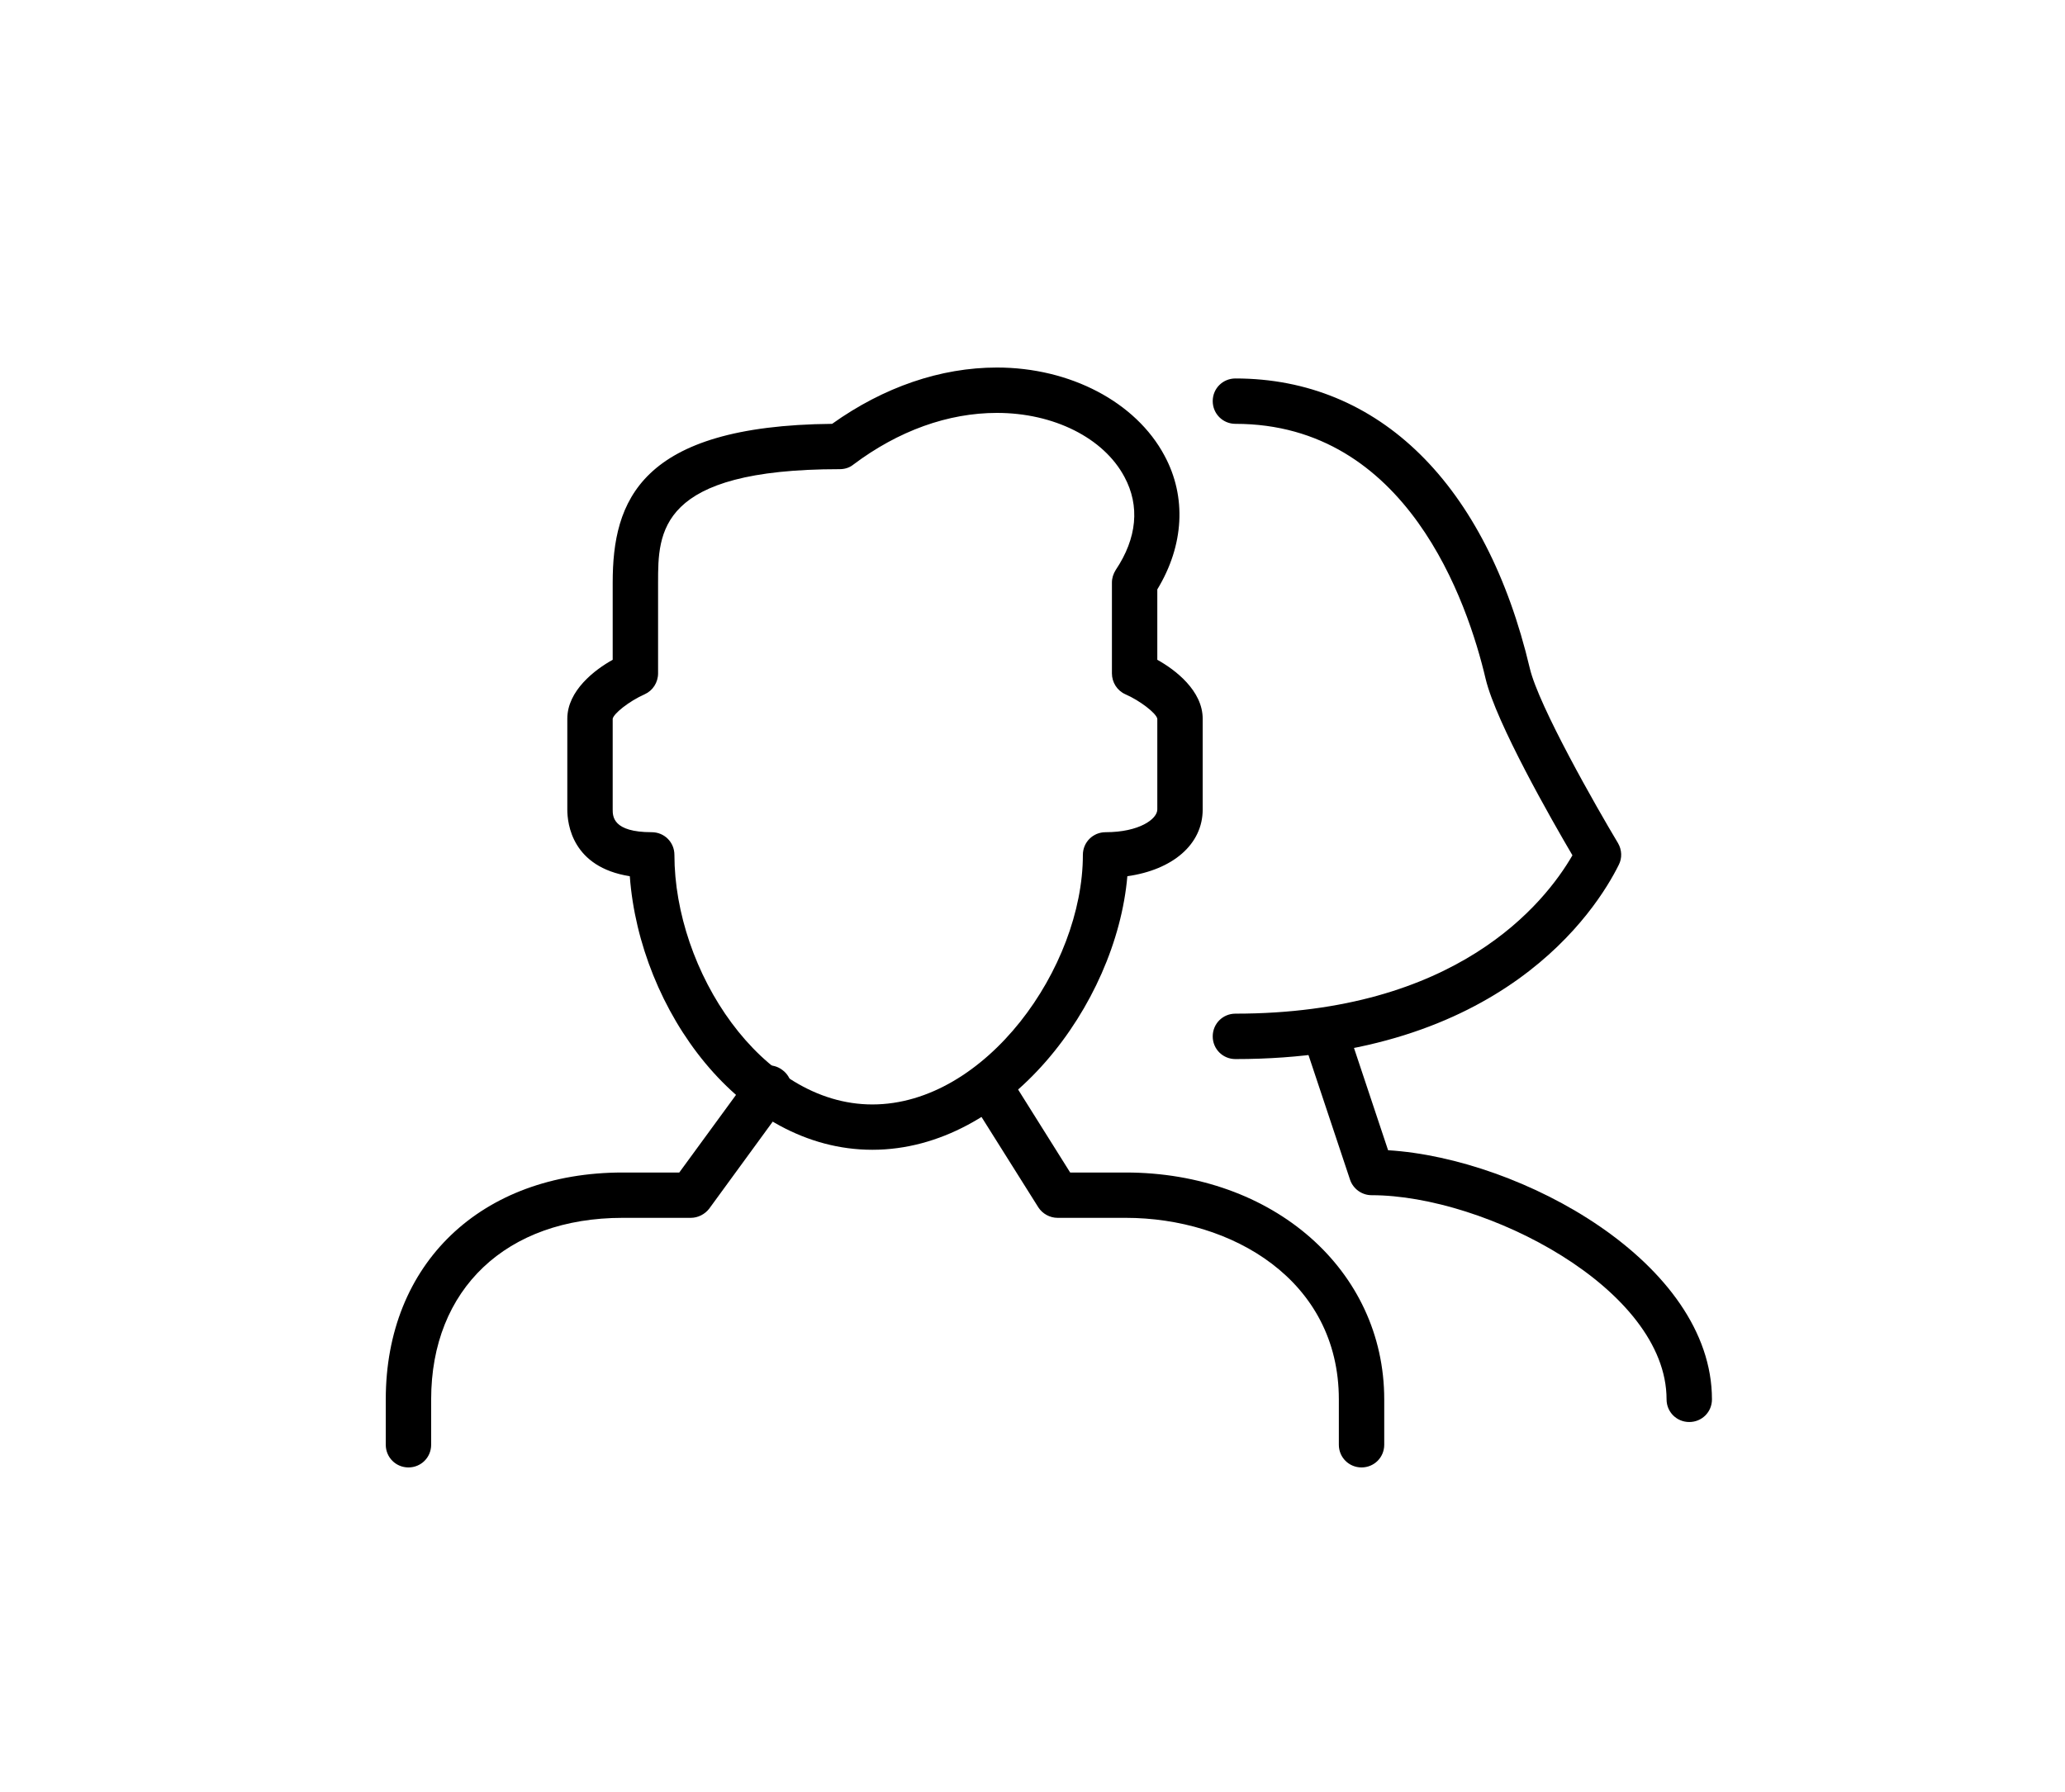
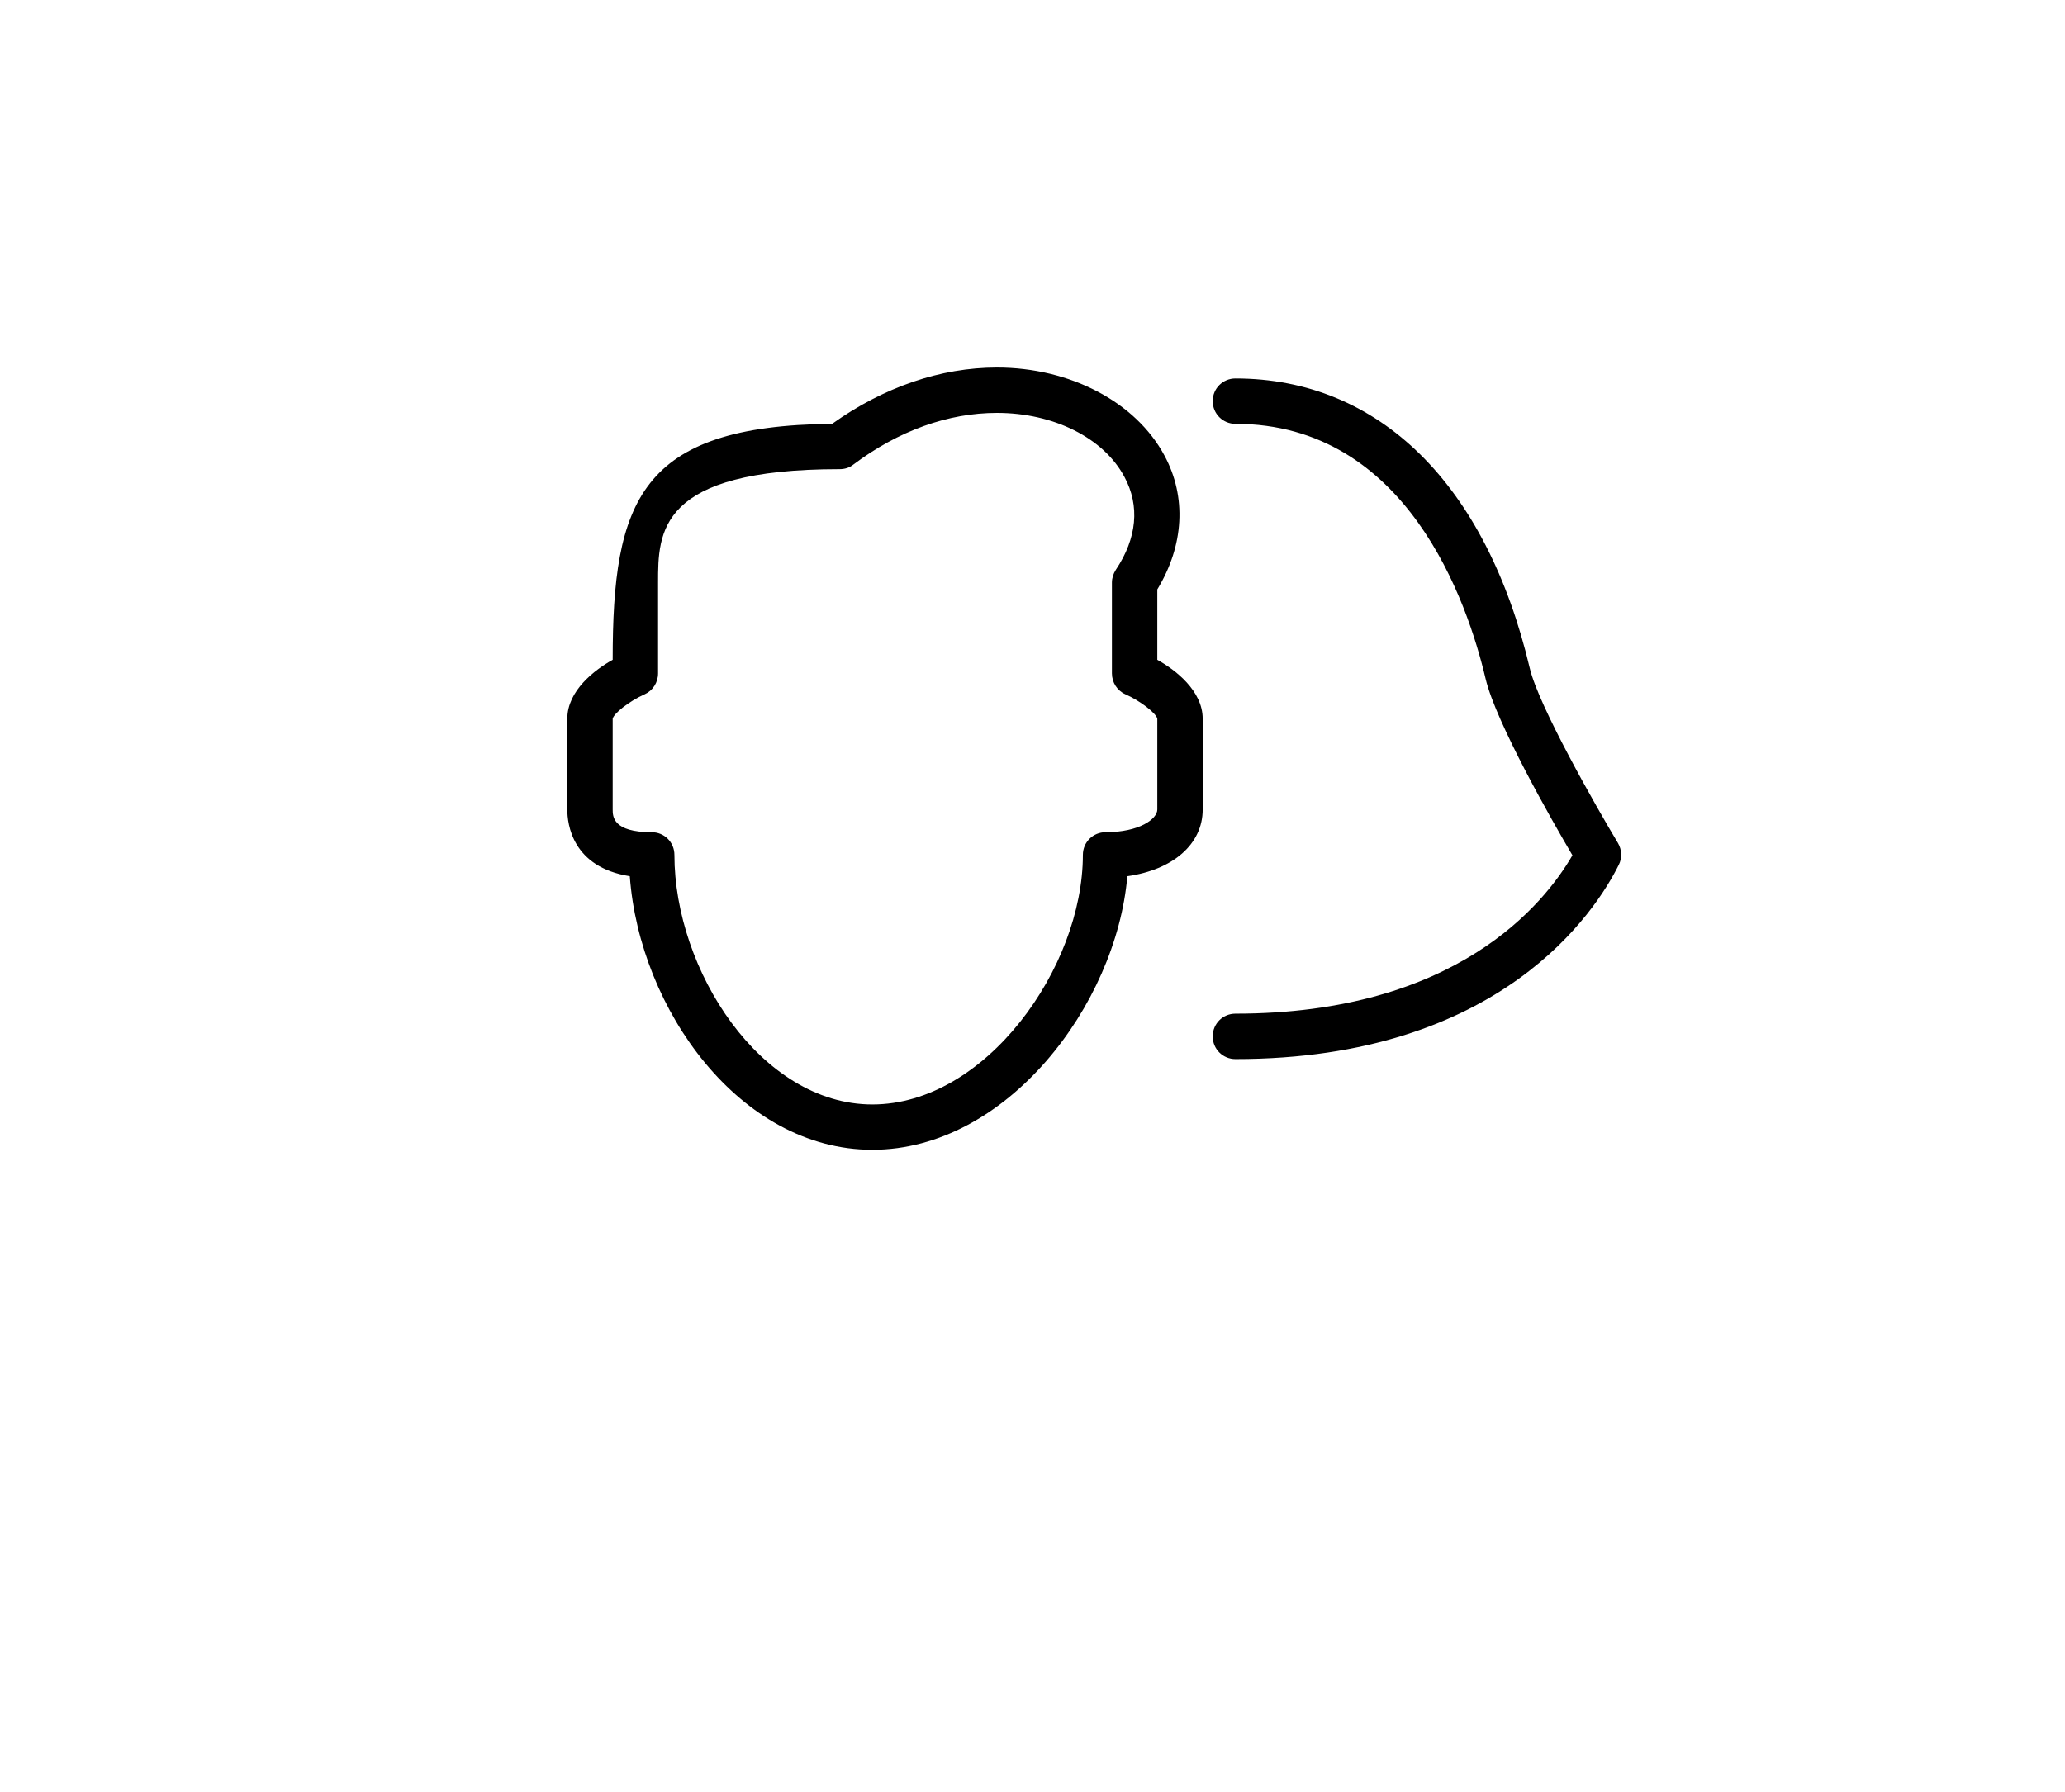
<svg xmlns="http://www.w3.org/2000/svg" width="91" height="79" viewBox="0 0 91 79">
  <defs>
    <filter id="seniors+students-a" width="150%" height="150.8%" x="-25%" y="-25.4%" filterUnits="objectBoundingBox">
      <feOffset in="SourceAlpha" result="shadowOffsetOuter1" />
      <feGaussianBlur in="shadowOffsetOuter1" result="shadowBlurOuter1" stdDeviation="8.5" />
      <feColorMatrix in="shadowBlurOuter1" result="shadowMatrixOuter1" values="0 0 0 0 0   0 0 0 0 0   0 0 0 0 0  0 0 0 0.085 0" />
      <feMerge>
        <feMergeNode in="shadowMatrixOuter1" />
        <feMergeNode in="SourceGraphic" />
      </feMerge>
    </filter>
  </defs>
  <g fill-rule="evenodd" filter="url(#seniors+students-a)" transform="translate(-18 16)">
    <g transform="translate(35)">
-       <path d="M57.442,46.68 C56.89,46.68 56.442,46.242 56.442,45.682 C56.442,40.8 48.458,36.682 43.442,36.682 C43.012,36.682 42.63,36.402 42.494,36 L40.494,30 C40.32,29.48 40.602,28.902 41.126,28.742 C41.652,28.562 42.216,28.84 42.39,29.36 L44.17,34.7 C50.062,35.062 58.442,39.662 58.442,45.682 C58.442,46.242 57.996,46.68 57.442,46.68" />
-       <path d="M37.442 30.682C36.89 30.682 36.442 30.242 36.442 29.682 36.442 29.12 36.89 28.68 37.442 28.68 47.188 28.68 51.068 23.822 52.294 21.7 51.4 20.182 48.93 15.86 48.468 13.92 47.672 10.54 45 2.682 37.442 2.682 36.89 2.682 36.442 2.24 36.442 1.68 36.442 1.12 36.89.682 37.442.682 43.77.682 48.498 5.34 50.416 13.46 50.808 15.122 53.352 19.58 54.3 21.16 54.476 21.46 54.49 21.822 54.336 22.12 53.334 24.142 49.15 30.682 37.442 30.682M26.934 2.2C24.784 2.2 22.594 2.982 20.6 4.482 20.426 4.622 20.216 4.68 20 4.68 12 4.68 12 7.46 12 9.682L12 13.68C12 14.08 11.768 14.442 11.41 14.602 10.698 14.92 10.04 15.46 10 15.682L10 19.68C10 19.98 10 20.682 11.72 20.682 12.274 20.682 12.72 21.122 12.72 21.682 12.72 26.76 16.53 32.682 21.442 32.682 26.44 32.682 30.72 26.64 30.72 21.682 30.72 21.122 31.168 20.682 31.72 20.682 33.208 20.682 34 20.1 34 19.68L34 15.682C33.958 15.44 33.232 14.88 32.592 14.602 32.232 14.442 32 14.08 32 13.68L32 9.682C32 9.48 32.058 9.3 32.168 9.122 33.106 7.722 33.24 6.3 32.552 5.022 31.636 3.3 29.432 2.2 26.934 2.2L26.934 2.2zM21.442 34.68C15.616 34.68 11.186 28.5 10.754 22.622 8.216 22.222 8 20.322 8 19.68L8 15.682C8 14.442 9.21 13.52 10 13.082L10 9.682C10 6.102 11.18 2.76 19.67 2.682 21.942 1.062 24.448.2 26.934.2 30.16.2 33.056 1.722 34.316 4.082 35.298 5.9 35.178 8.042 34 9.98L34 13.082C34.79 13.52 36 14.442 36 15.682L36 19.68C36 21.222 34.676 22.34 32.68 22.622 32.188 28.3 27.362 34.68 21.442 34.68L21.442 34.68z" />
-       <path d="M1 48.682C.448 48.682 0 48.242 0 47.682L0 45.682C0 39.7 4.196 35.682 10.442 35.682L12.934 35.682 16.078 31.38C16.402 30.92 17.026 30.822 17.474 31.16 17.92 31.482 18.018 32.1 17.692 32.562L14.25 37.28C14.062 37.52 13.762 37.68 13.442 37.68L10.442 37.68C5.314 37.68 2 40.82 2 45.682L2 47.682C2 48.242 1.552 48.682 1 48.682M43 48.682C42.448 48.682 42 48.242 42 47.682L42 45.682C42 40.42 37.274 37.68 32.606 37.68L29.606 37.68C29.262 37.68 28.942 37.5 28.76 37.222L25.792 32.5C25.498 32.022 25.638 31.4 26.106 31.12 26.574 30.822 27.192 30.96 27.486 31.42L30.16 35.682 32.606 35.682C39.102 35.682 44 39.98 44 45.682L44 47.682C44 48.242 43.552 48.682 43 48.682" />
+       <path d="M37.442 30.682C36.89 30.682 36.442 30.242 36.442 29.682 36.442 29.12 36.89 28.68 37.442 28.68 47.188 28.68 51.068 23.822 52.294 21.7 51.4 20.182 48.93 15.86 48.468 13.92 47.672 10.54 45 2.682 37.442 2.682 36.89 2.682 36.442 2.24 36.442 1.68 36.442 1.12 36.89.682 37.442.682 43.77.682 48.498 5.34 50.416 13.46 50.808 15.122 53.352 19.58 54.3 21.16 54.476 21.46 54.49 21.822 54.336 22.12 53.334 24.142 49.15 30.682 37.442 30.682M26.934 2.2C24.784 2.2 22.594 2.982 20.6 4.482 20.426 4.622 20.216 4.68 20 4.68 12 4.68 12 7.46 12 9.682L12 13.68C12 14.08 11.768 14.442 11.41 14.602 10.698 14.92 10.04 15.46 10 15.682L10 19.68C10 19.98 10 20.682 11.72 20.682 12.274 20.682 12.72 21.122 12.72 21.682 12.72 26.76 16.53 32.682 21.442 32.682 26.44 32.682 30.72 26.64 30.72 21.682 30.72 21.122 31.168 20.682 31.72 20.682 33.208 20.682 34 20.1 34 19.68L34 15.682C33.958 15.44 33.232 14.88 32.592 14.602 32.232 14.442 32 14.08 32 13.68L32 9.682C32 9.48 32.058 9.3 32.168 9.122 33.106 7.722 33.24 6.3 32.552 5.022 31.636 3.3 29.432 2.2 26.934 2.2L26.934 2.2zM21.442 34.68C15.616 34.68 11.186 28.5 10.754 22.622 8.216 22.222 8 20.322 8 19.68L8 15.682C8 14.442 9.21 13.52 10 13.082C10 6.102 11.18 2.76 19.67 2.682 21.942 1.062 24.448.2 26.934.2 30.16.2 33.056 1.722 34.316 4.082 35.298 5.9 35.178 8.042 34 9.98L34 13.082C34.79 13.52 36 14.442 36 15.682L36 19.68C36 21.222 34.676 22.34 32.68 22.622 32.188 28.3 27.362 34.68 21.442 34.68L21.442 34.68z" />
    </g>
  </g>
</svg>